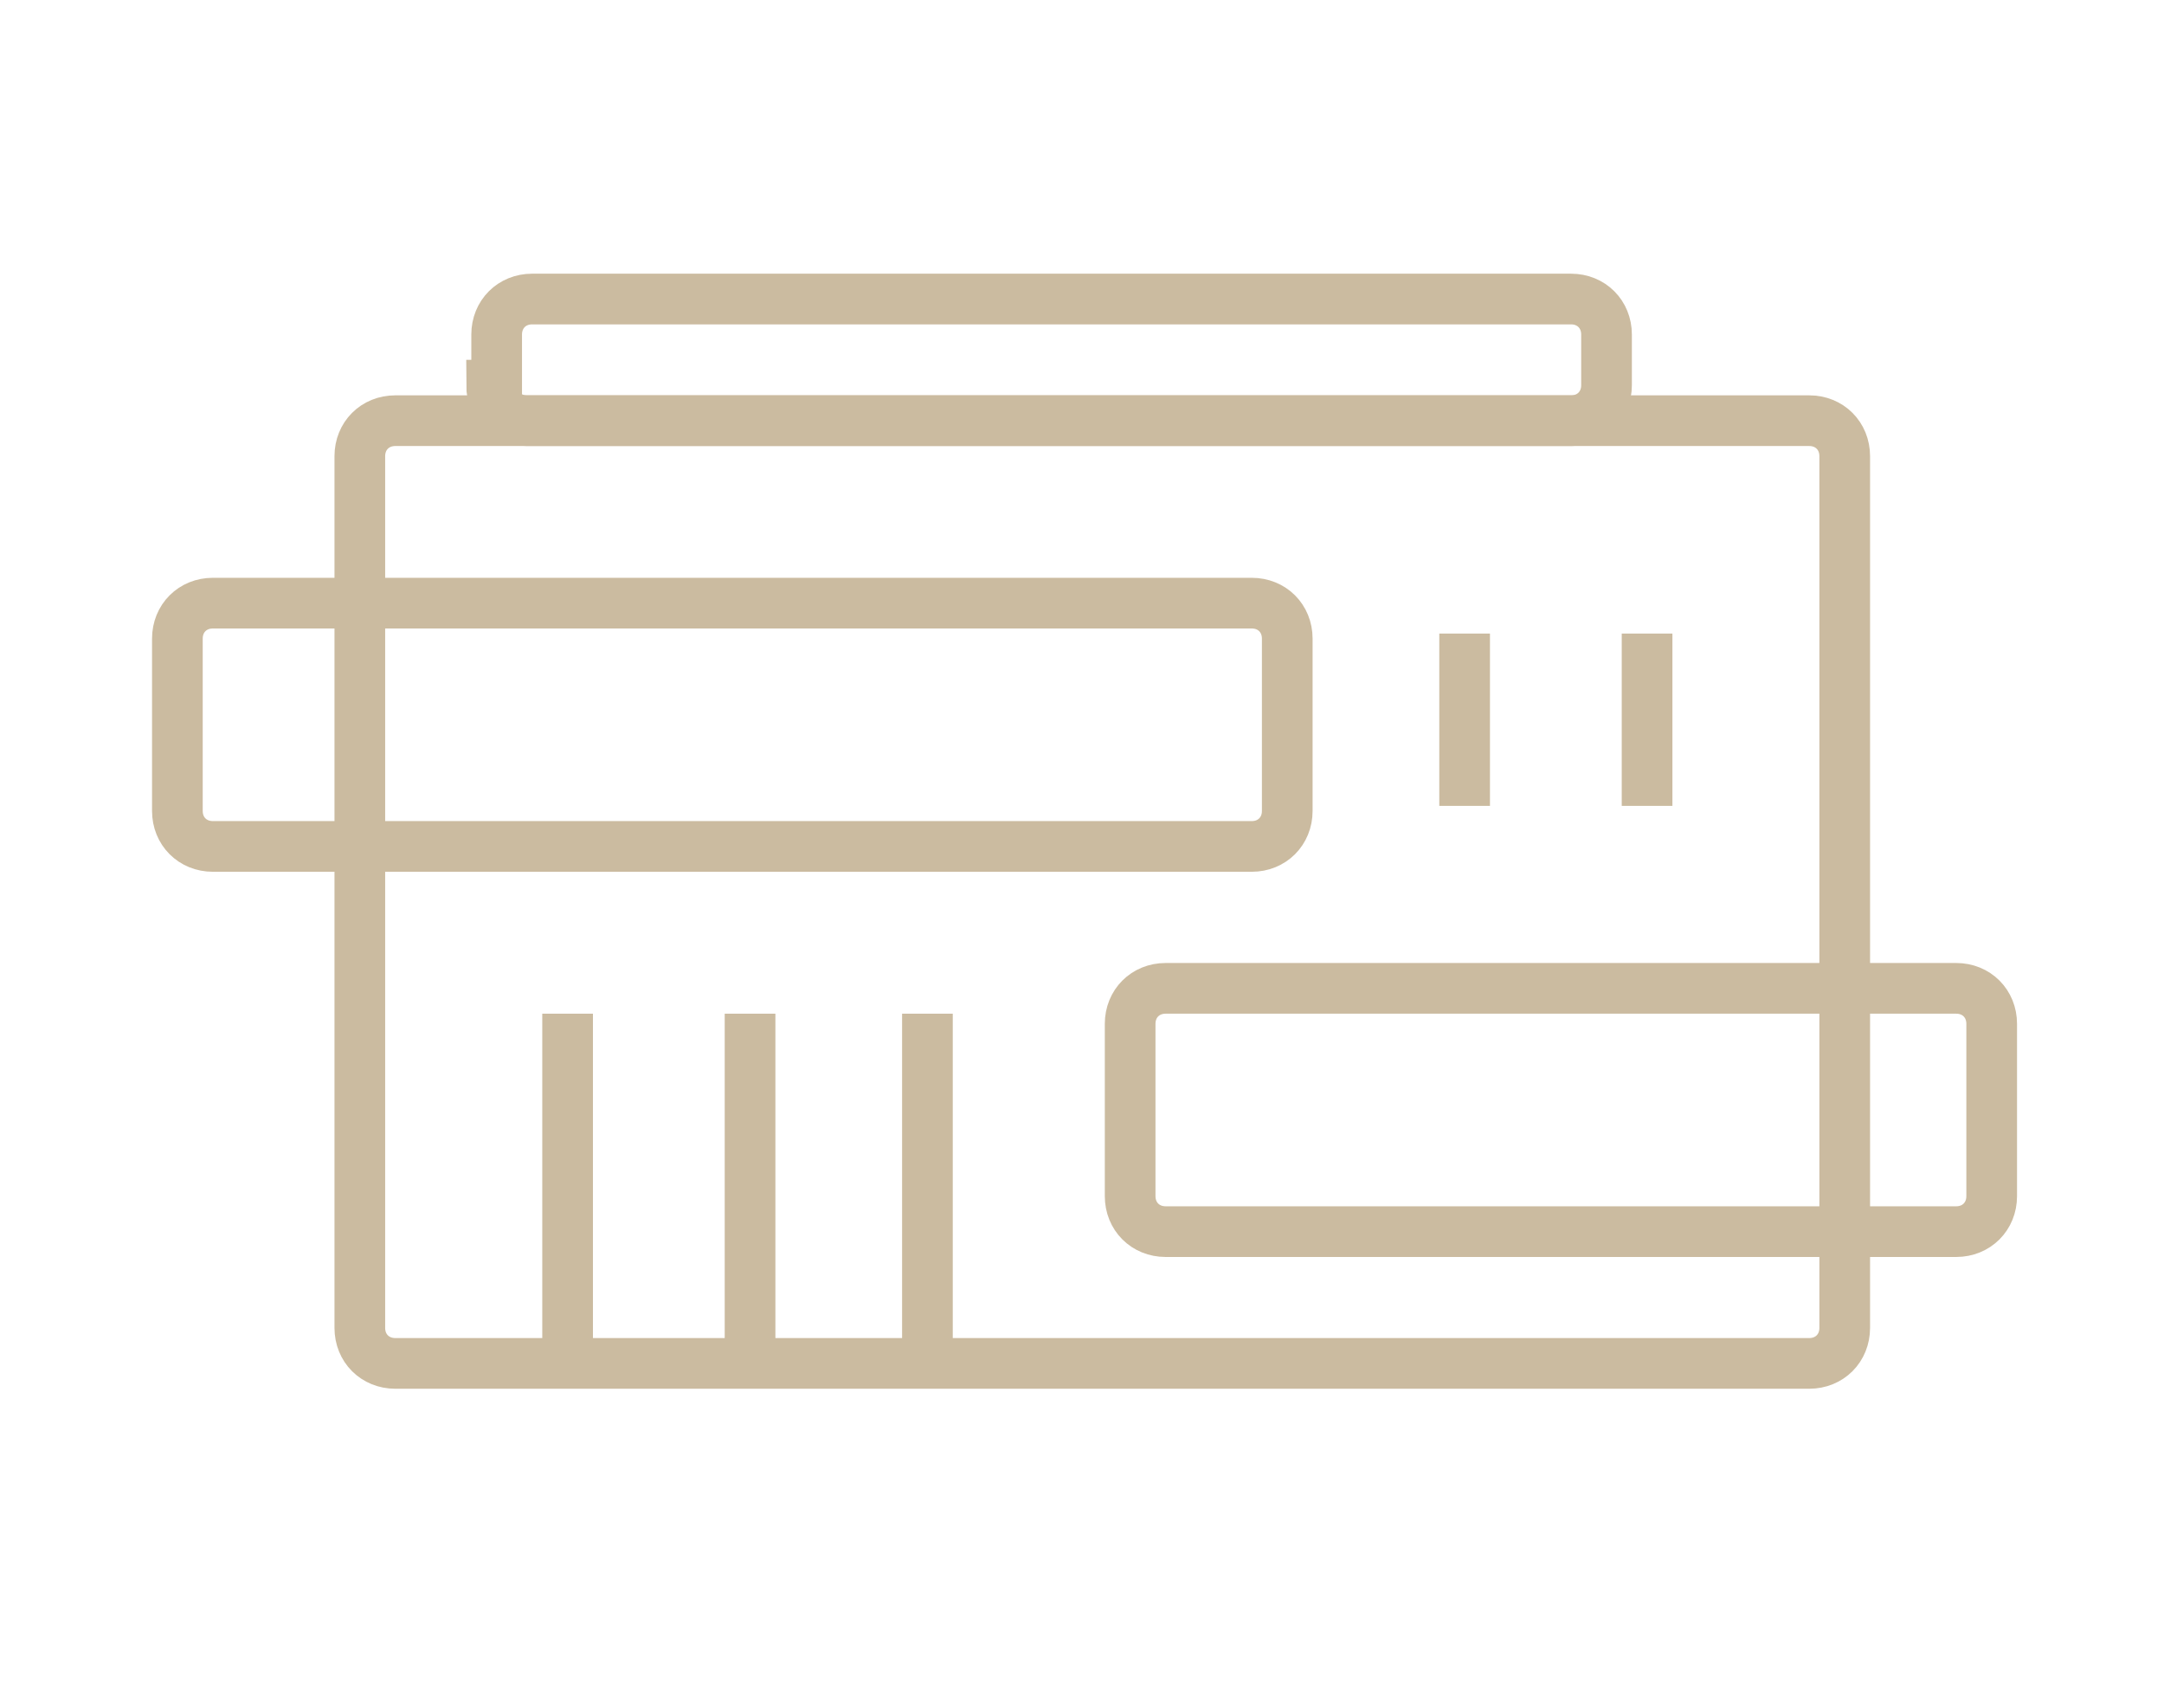
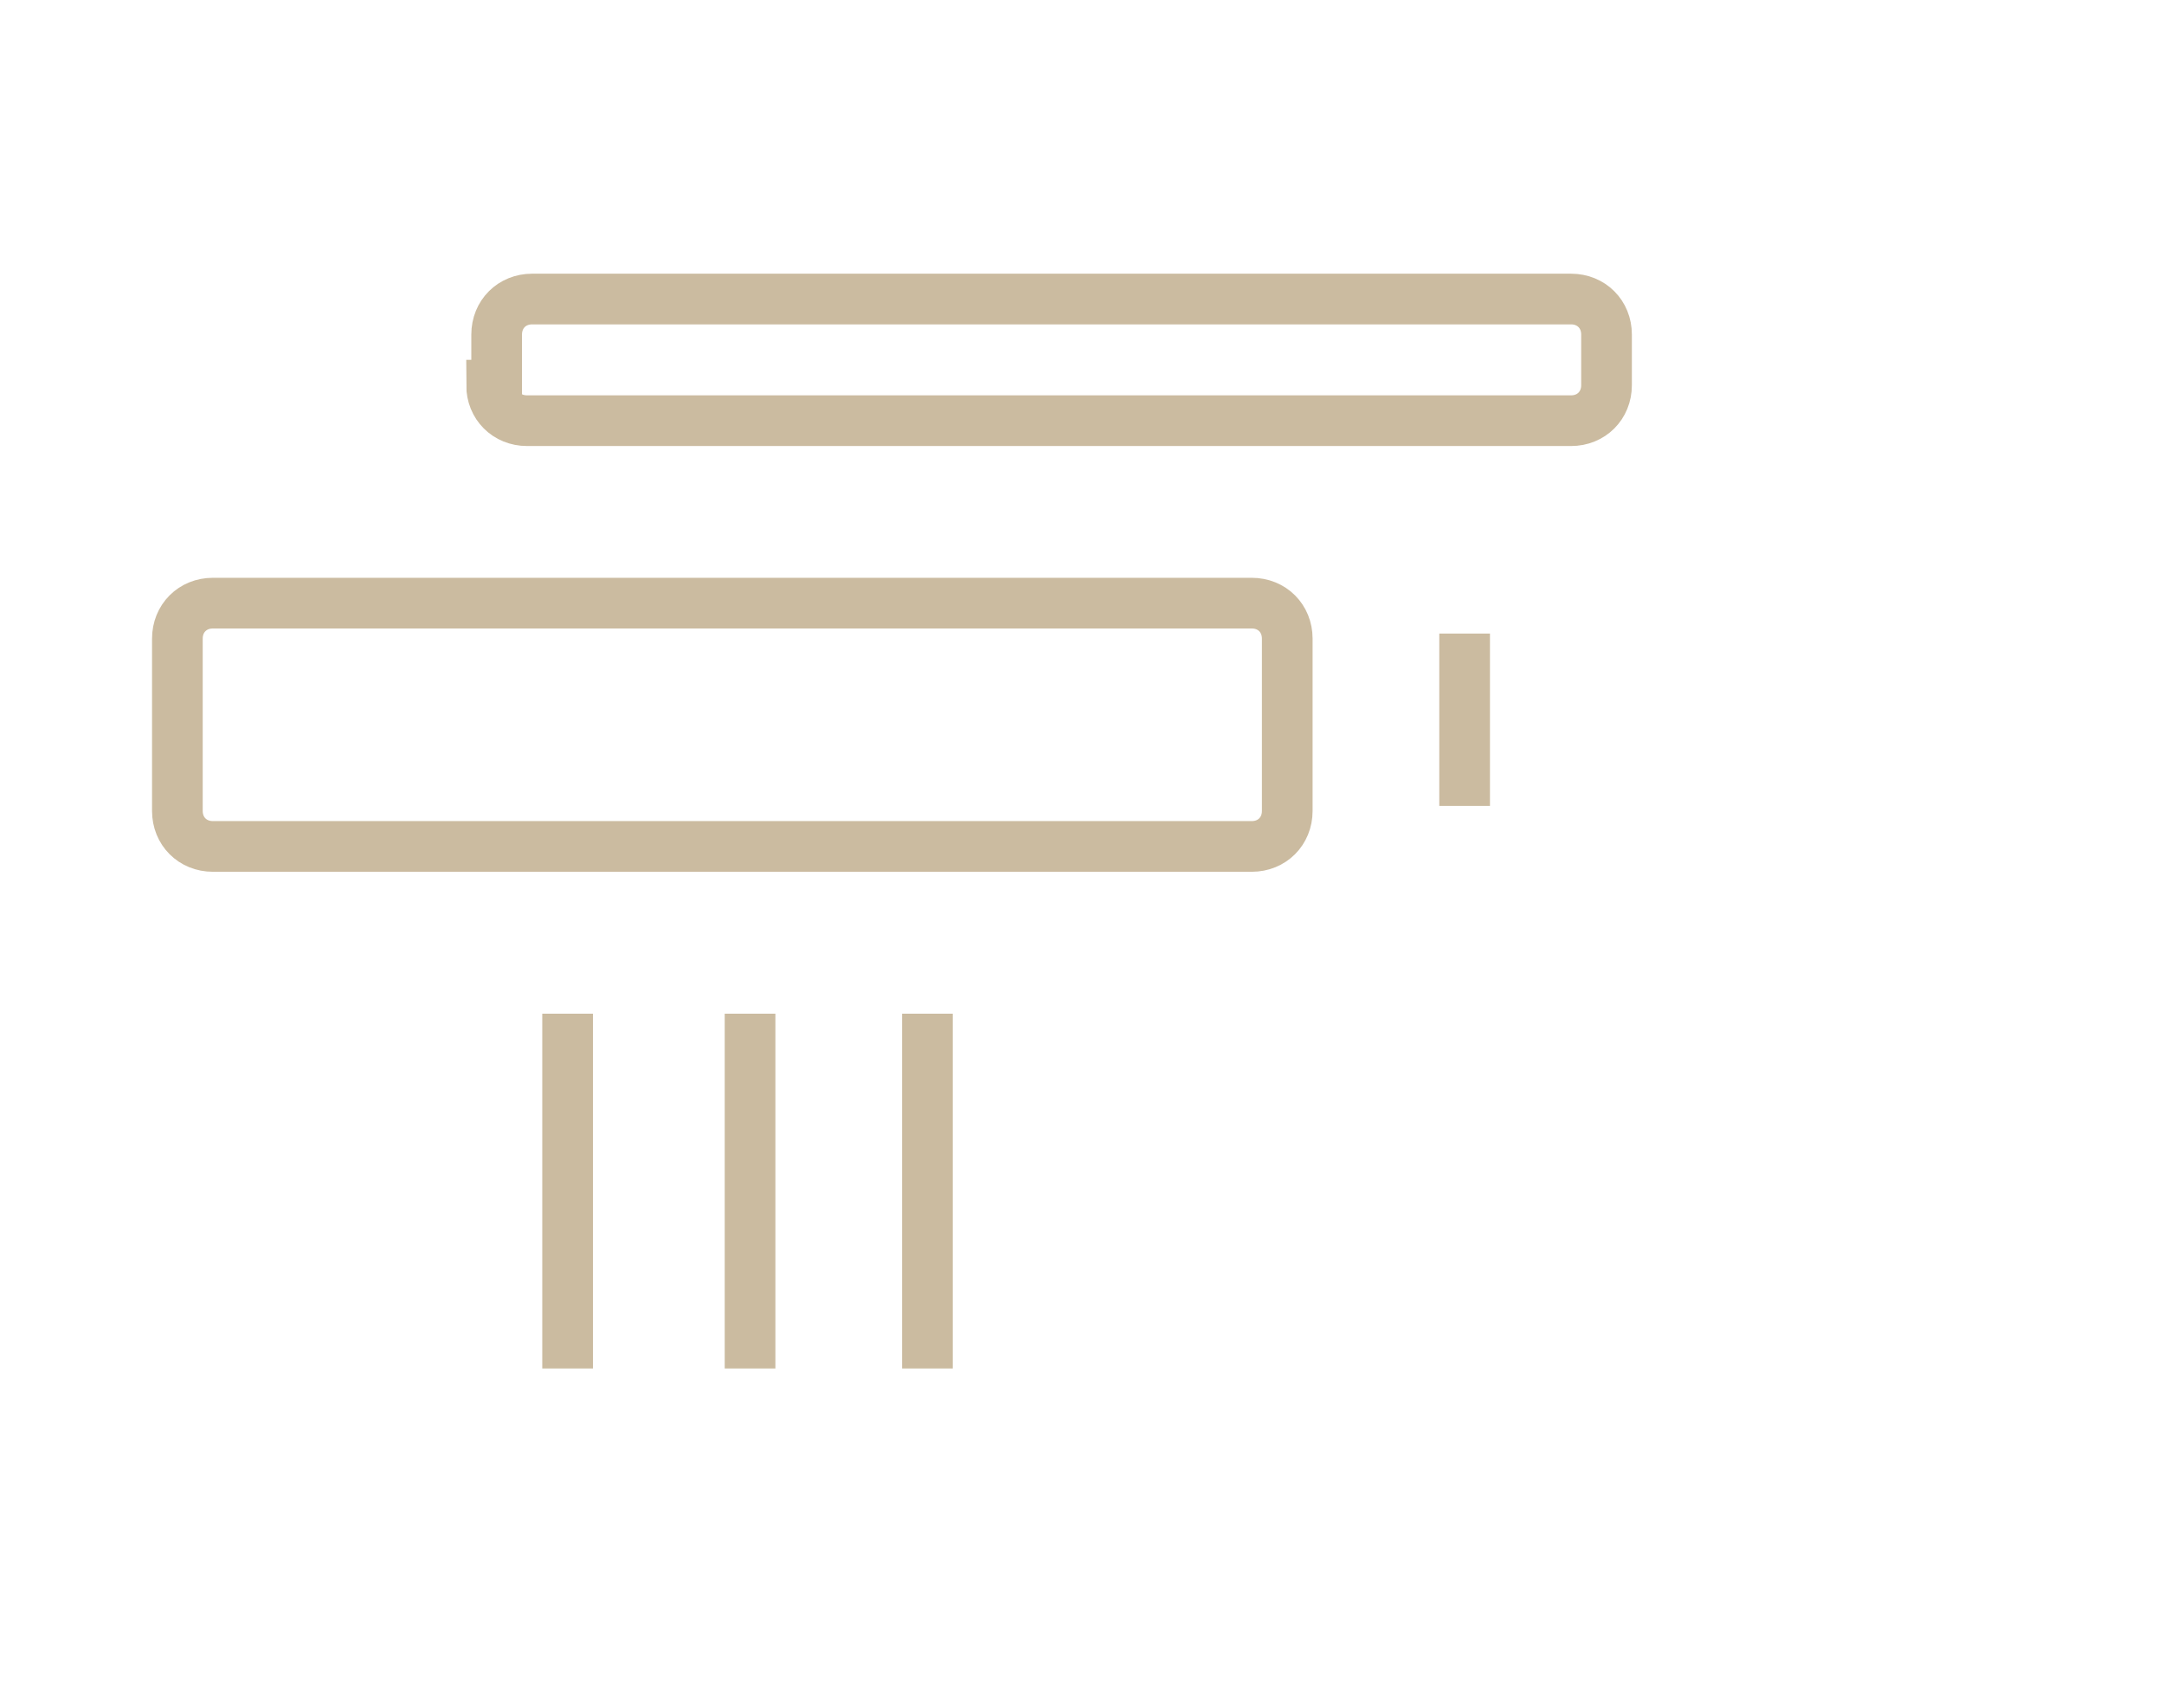
<svg xmlns="http://www.w3.org/2000/svg" version="1.1" id="Ebene_1" x="0px" y="0px" viewBox="0 0 42.7 33.7" style="enable-background:new 0 0 42.7 33.7;" xml:space="preserve">
  <style type="text/css">
	.st0{fill:none;stroke:#CBBBA0;stroke-miterlimit:10;}
	.st1{fill:none;}
</style>
-   <path class="st0" d="M36.4,26.2c0,0.4-0.3,0.7-0.7,0.7H7.8c-0.4,0-0.7-0.3-0.7-0.7V9c0-0.4,0.3-0.7,0.7-0.7h27.9  c0.4,0,0.7,0.3,0.7,0.7V26.2z" />
-   <line class="st0" x1="32.5" y1="12.5" x2="32.5" y2="15.9" />
  <line class="st0" x1="28.9" y1="12.5" x2="28.9" y2="15.9" />
  <line class="st0" x1="11.2" y1="20" x2="11.2" y2="27" />
  <line class="st0" x1="14.8" y1="20" x2="14.8" y2="27" />
  <line class="st0" x1="18.3" y1="20" x2="18.3" y2="27" />
  <g>
    <path class="st1" d="M3.5,16c0,0.4,0.3,0.7,0.7,0.7h20.5c0.4,0,0.7-0.3,0.7-0.7v-3.4c0-0.4-0.3-0.7-0.7-0.7H4.2   c-0.4,0-0.7,0.3-0.7,0.7V16z" />
    <path class="st0" d="M3.5,16c0,0.4,0.3,0.7,0.7,0.7h20.5c0.4,0,0.7-0.3,0.7-0.7v-3.4c0-0.4-0.3-0.7-0.7-0.7H4.2   c-0.4,0-0.7,0.3-0.7,0.7V16z" />
  </g>
  <g>
    <path class="st1" d="M9.7,7.6c0,0.4,0.3,0.7,0.7,0.7H31c0.4,0,0.7-0.3,0.7-0.7v-1c0-0.4-0.3-0.7-0.7-0.7H10.5   c-0.4,0-0.7,0.3-0.7,0.7V7.6z" />
    <path class="st0" d="M9.7,7.6c0,0.4,0.3,0.7,0.7,0.7H31c0.4,0,0.7-0.3,0.7-0.7v-1c0-0.4-0.3-0.7-0.7-0.7H10.5   c-0.4,0-0.7,0.3-0.7,0.7V7.6z" />
  </g>
  <g>
-     <path class="st1" d="M22.3,23.6c0,0.4,0.3,0.7,0.7,0.7h15.6c0.4,0,0.7-0.3,0.7-0.7v-3.4c0-0.4-0.3-0.7-0.7-0.7H23   c-0.4,0-0.7,0.3-0.7,0.7V23.6z" />
-     <path class="st0" d="M22.3,23.6c0,0.4,0.3,0.7,0.7,0.7h15.6c0.4,0,0.7-0.3,0.7-0.7v-3.4c0-0.4-0.3-0.7-0.7-0.7H23   c-0.4,0-0.7,0.3-0.7,0.7V23.6z" />
-   </g>
+     </g>
</svg>